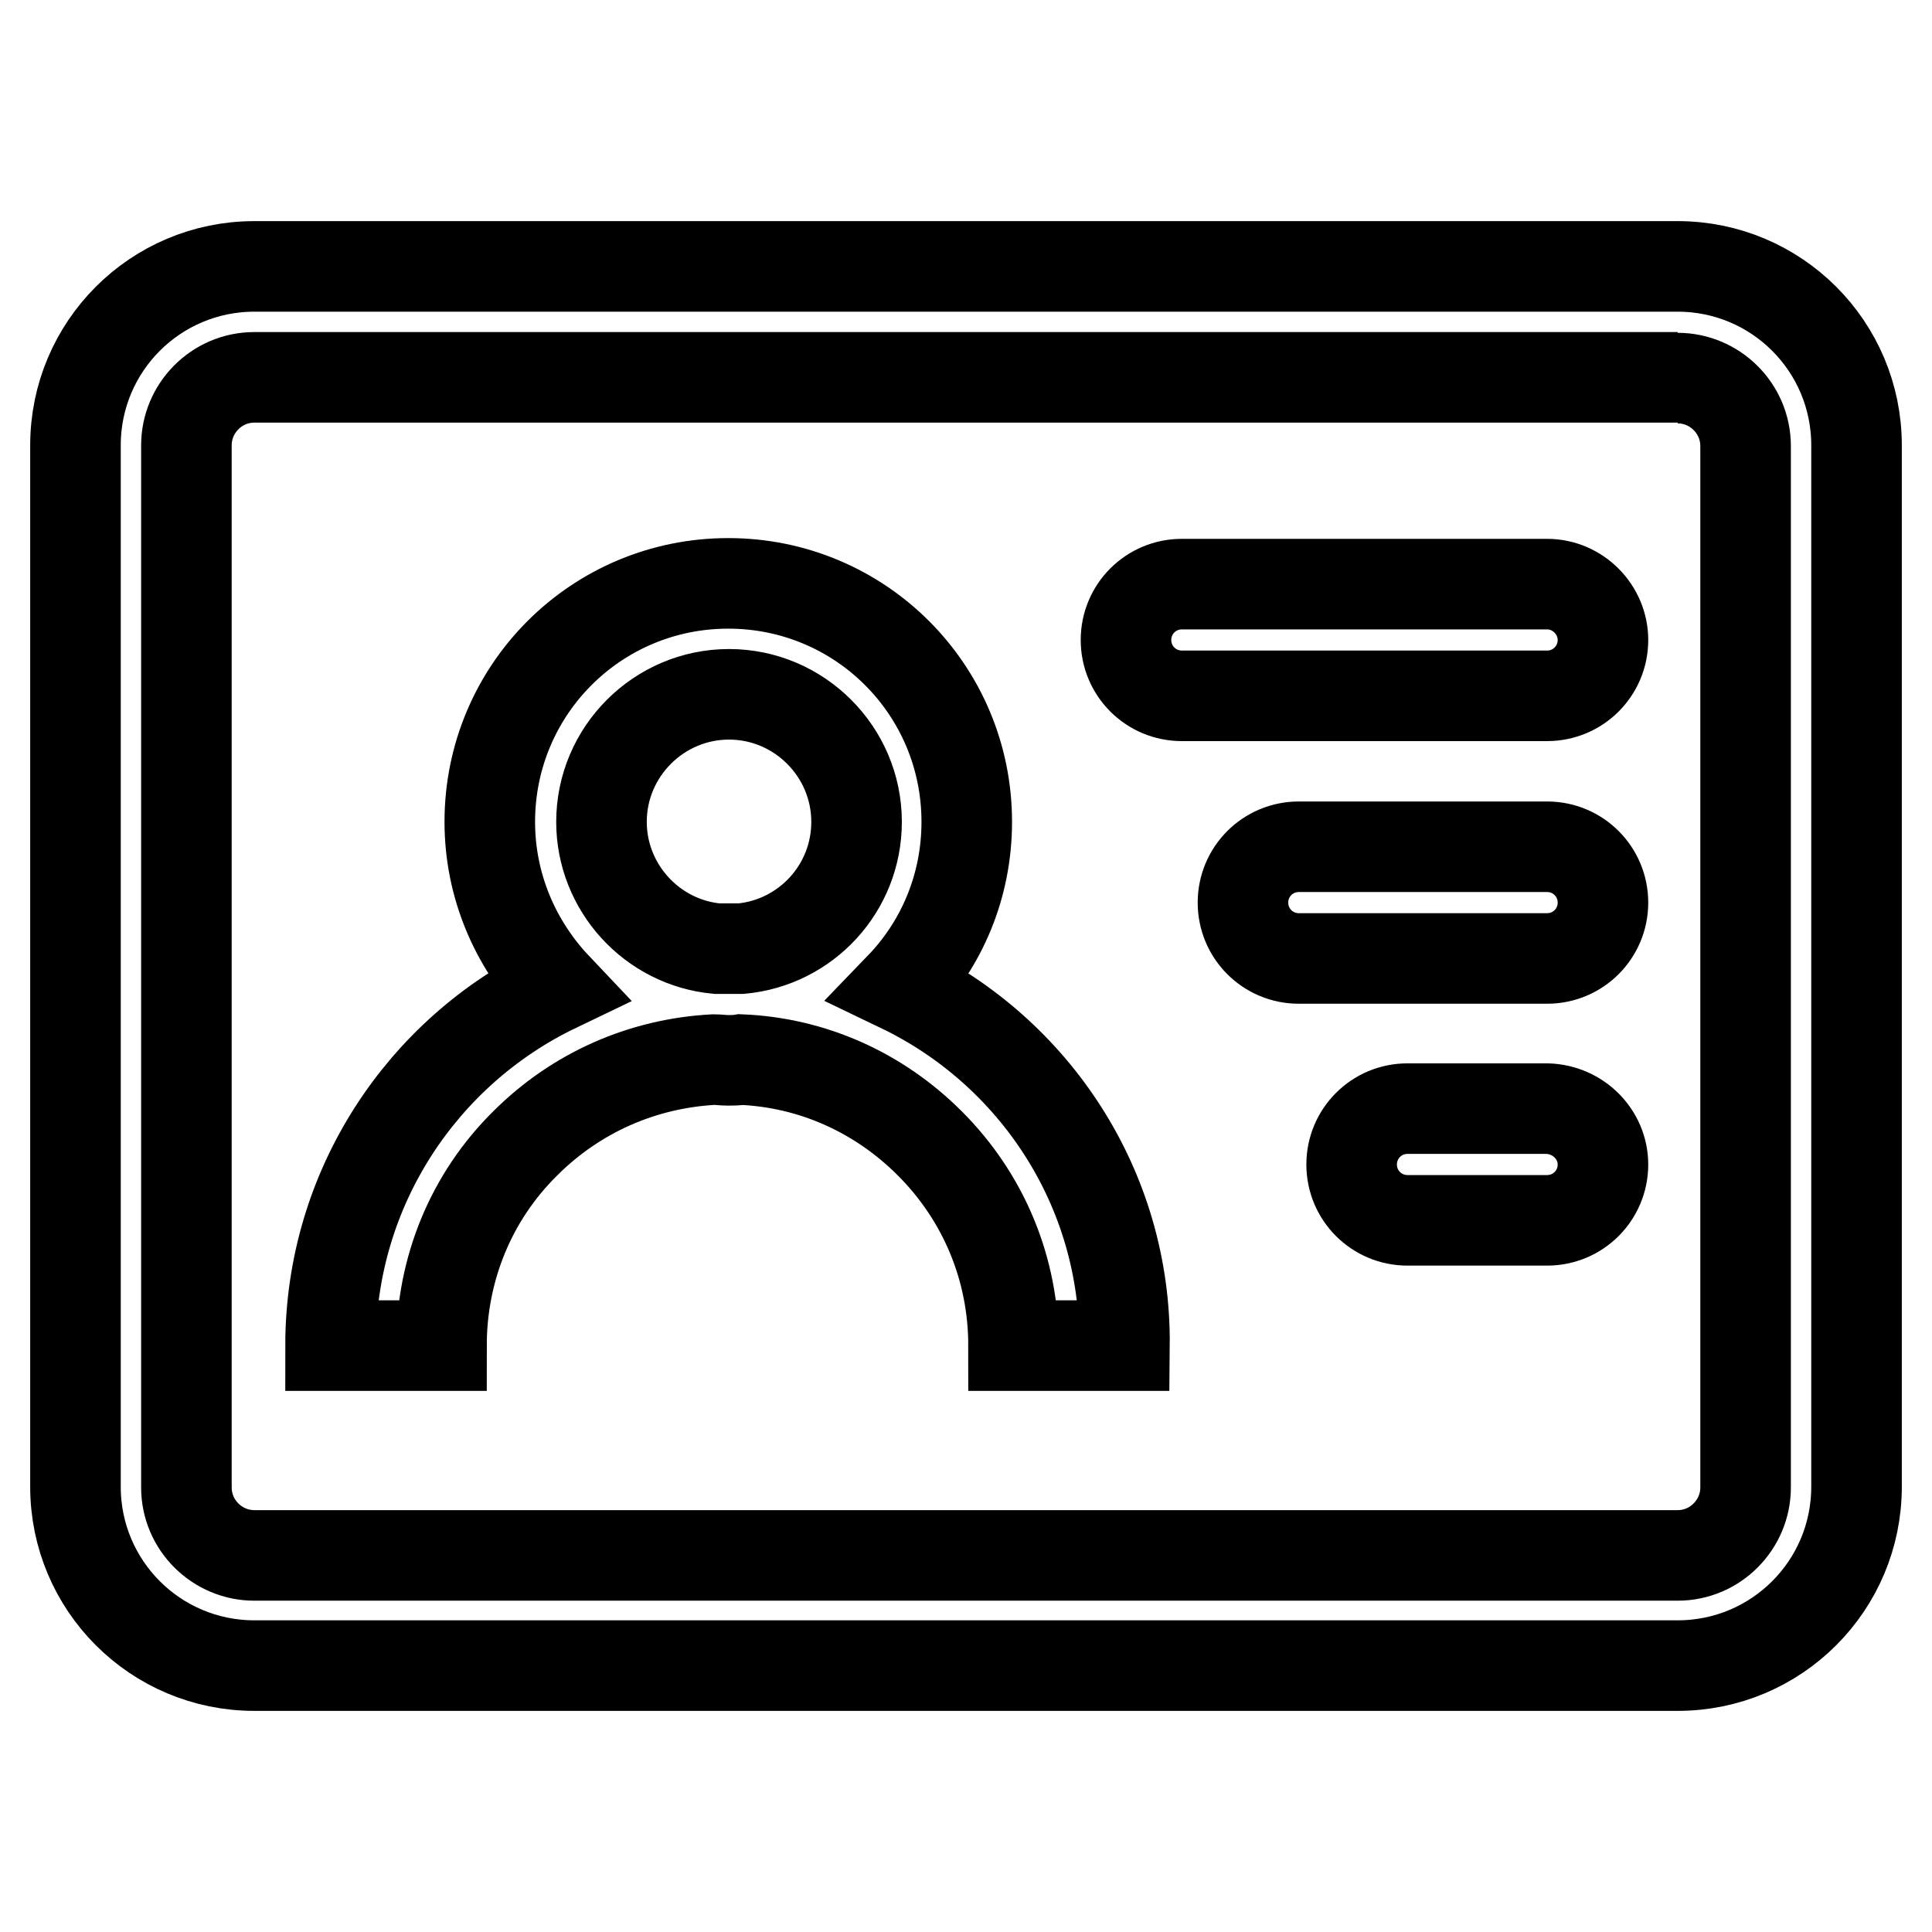
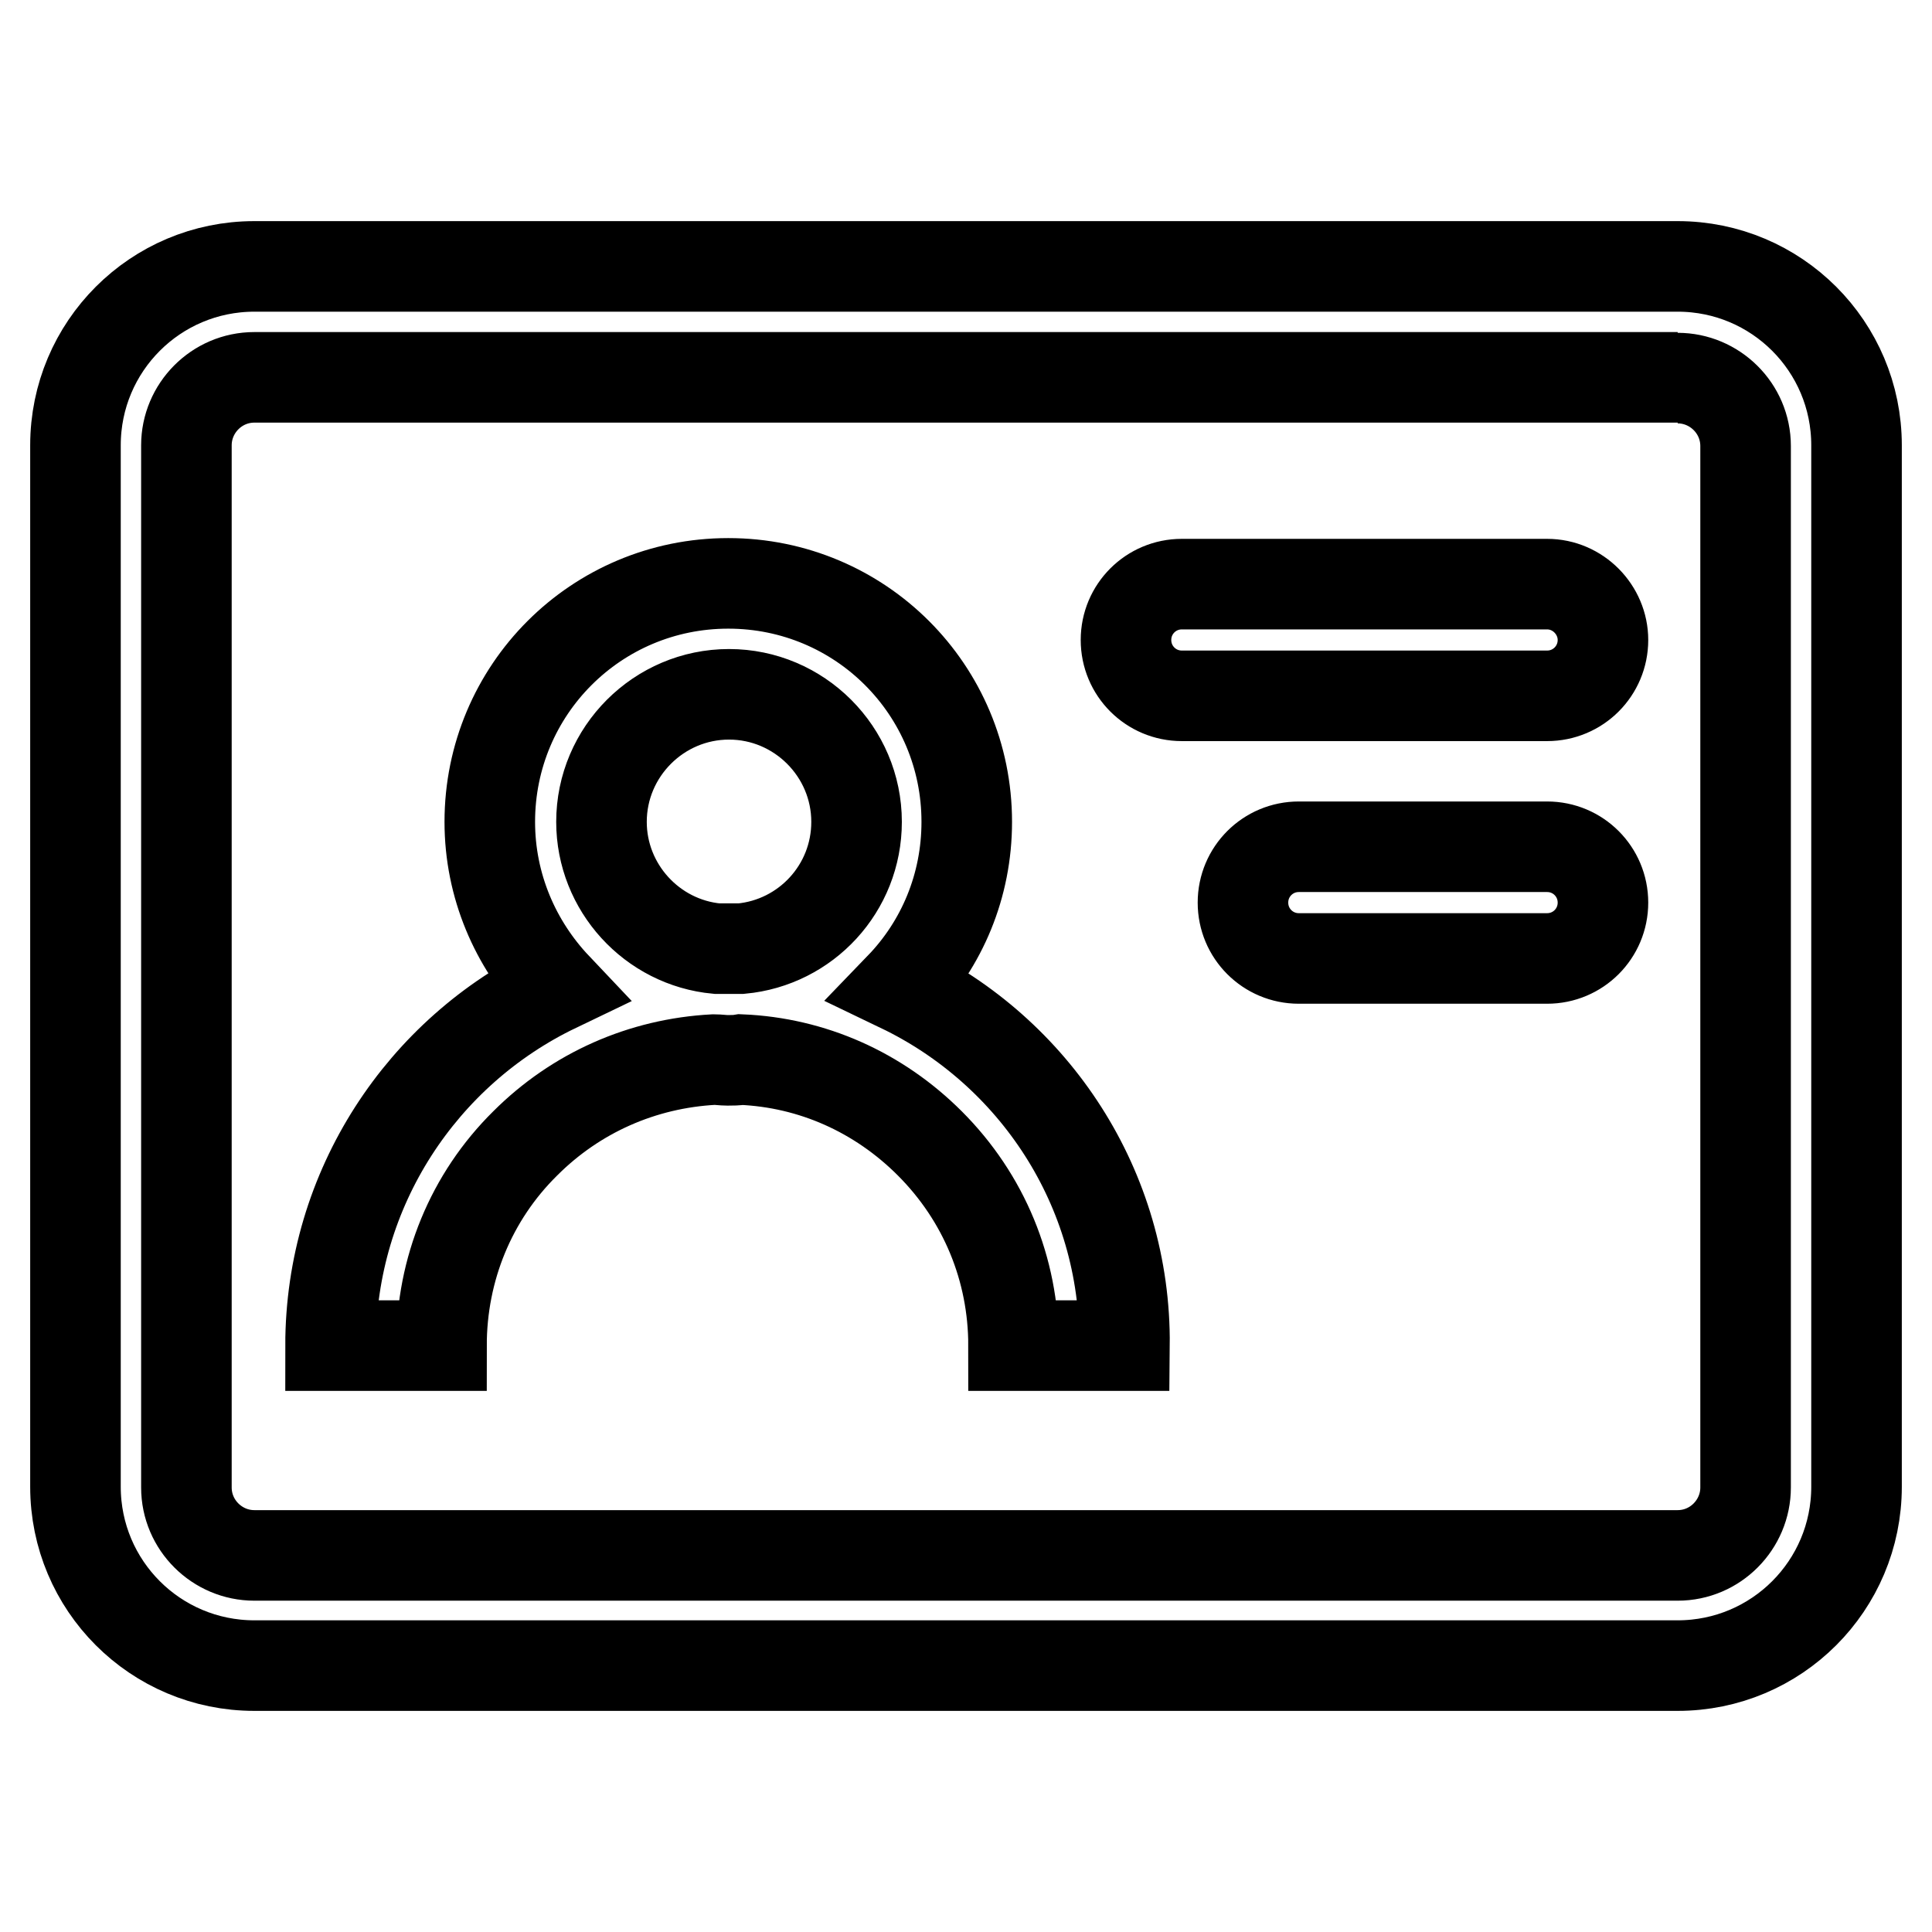
<svg xmlns="http://www.w3.org/2000/svg" version="1.1" x="0px" y="0px" viewBox="0 0 256 256" enable-background="new 0 0 256 256" xml:space="preserve">
  <g>
    <path stroke-width="12" fill-opacity="0" stroke="#000000" d="M222.3,50.1c4.9,0,9,4,9,9v138c0,4.9-4,9-9,9H33.7c-4.9,0-9-4-9-9V59c0-4.9,4-9,9-9H222.3 M222.3,35.3H33.7 C20.6,35.3,10,45.9,10,59v138c0,13.1,10.6,23.7,23.7,23.7h188.6c13.1,0,23.7-10.6,23.7-23.7V59C246,45.9,235.4,35.3,222.3,35.3z" />
    <path stroke-width="12" fill-opacity="0" stroke="#000000" d="M119.3,130.8c5.5-5.7,8.8-13.4,8.8-21.9c0-17.5-14.1-31.6-31.6-31.6c-17.5,0-31.6,14.1-31.6,31.6 c0,8.5,3.4,16.2,8.8,21.9c-17.7,8.5-29.9,26.6-29.9,47.5h14.7c0-10.1,3.9-19.7,11.1-26.8c6.7-6.7,15.5-10.6,25-11.1 c0.6,0,1.2,0.1,1.8,0.1c0.6,0,1.2,0,1.8-0.1c9.4,0.4,18.2,4.3,25,11.1c7.2,7.2,11.1,16.7,11.1,26.8h14.7 C149.2,157.4,137,139.3,119.3,130.8z M79.7,108.9c0-9.3,7.6-16.9,16.9-16.9c9.3,0,16.9,7.6,16.9,16.9c0,8.8-6.7,16-15.3,16.8 c-0.5,0-1,0-1.6,0c-0.5,0-1,0-1.6,0C86.4,124.9,79.7,117.6,79.7,108.9z M212.4,84.8c0,4.1-3.3,7.4-7.4,7.4h-48.4 c-4.1,0-7.4-3.3-7.4-7.4s3.3-7.4,7.4-7.4H205C209.1,77.4,212.4,80.8,212.4,84.8z M212.4,119.6c0,4.1-3.3,7.4-7.4,7.4h-32.9 c-4.1,0-7.4-3.3-7.4-7.4c0-4.1,3.3-7.4,7.4-7.4H205C209.1,112.2,212.4,115.5,212.4,119.6z" />
-     <path stroke-width="12" fill-opacity="0" stroke="#000000" d="M212.4,154.3c0,4.1-3.3,7.4-7.4,7.4h-18.5c-4.1,0-7.4-3.3-7.4-7.4c0-4.1,3.3-7.4,7.4-7.4H205 C209.1,147,212.4,150.3,212.4,154.3z" />
  </g>
</svg>